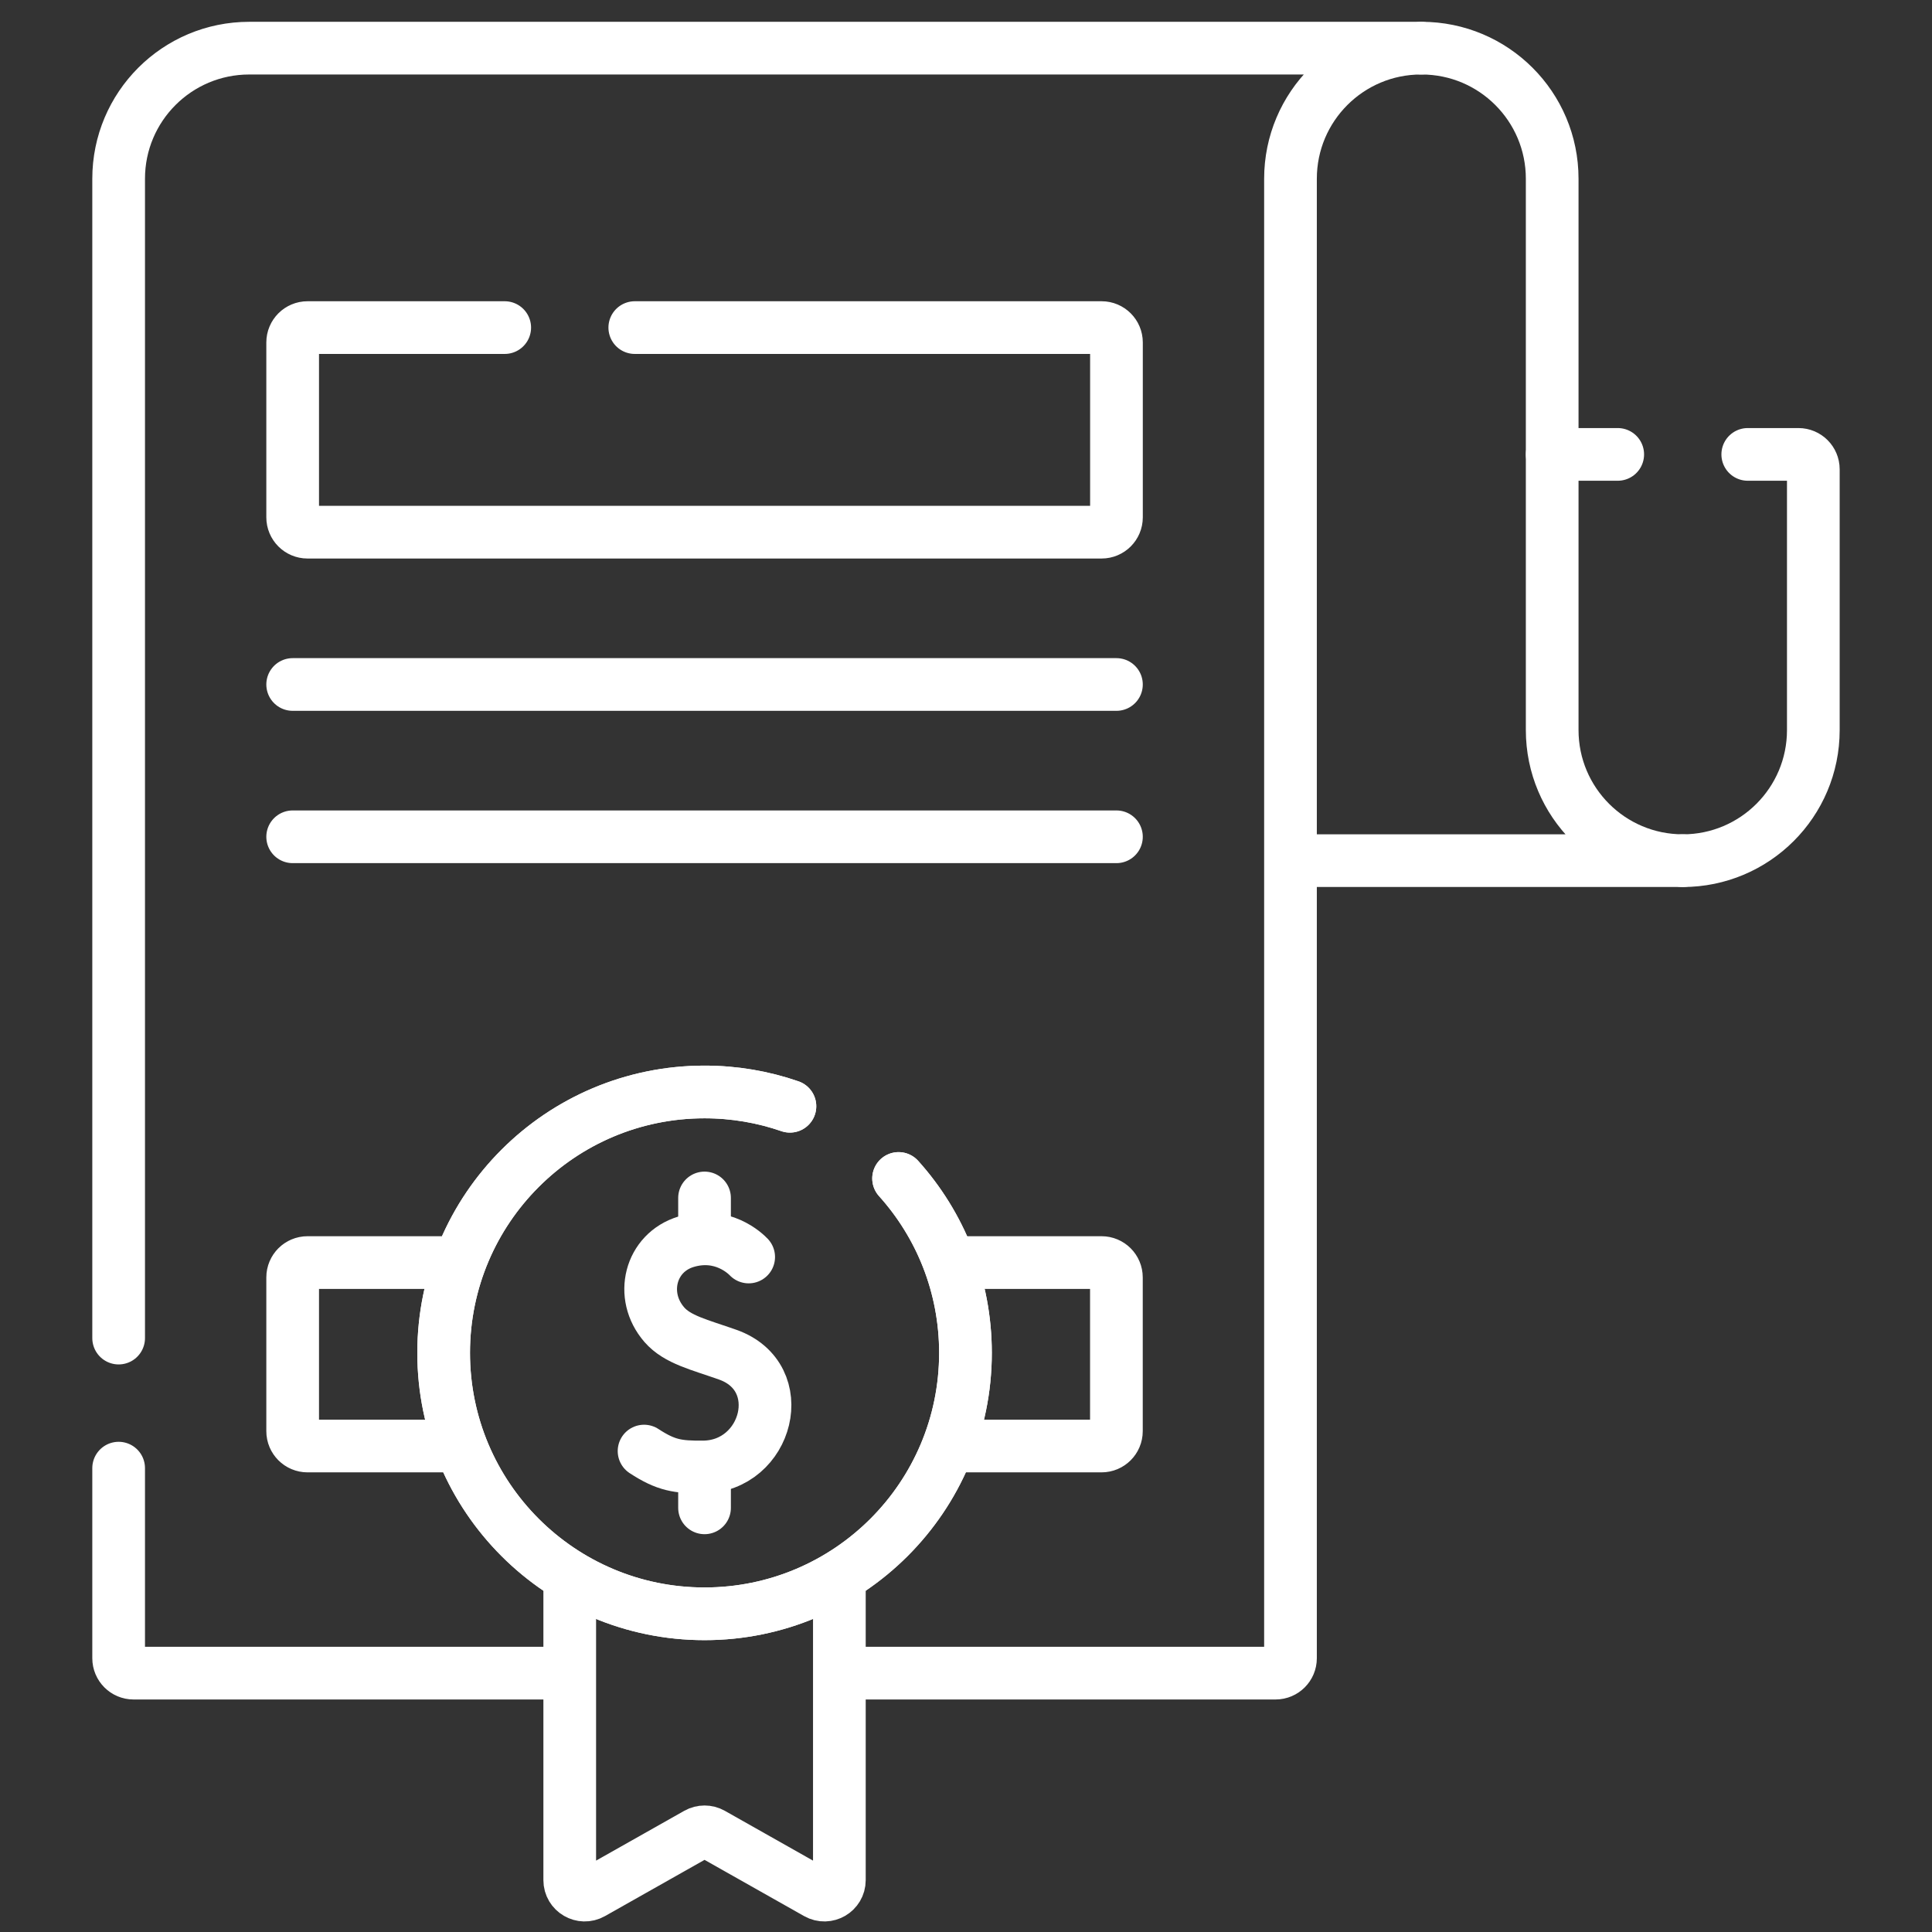
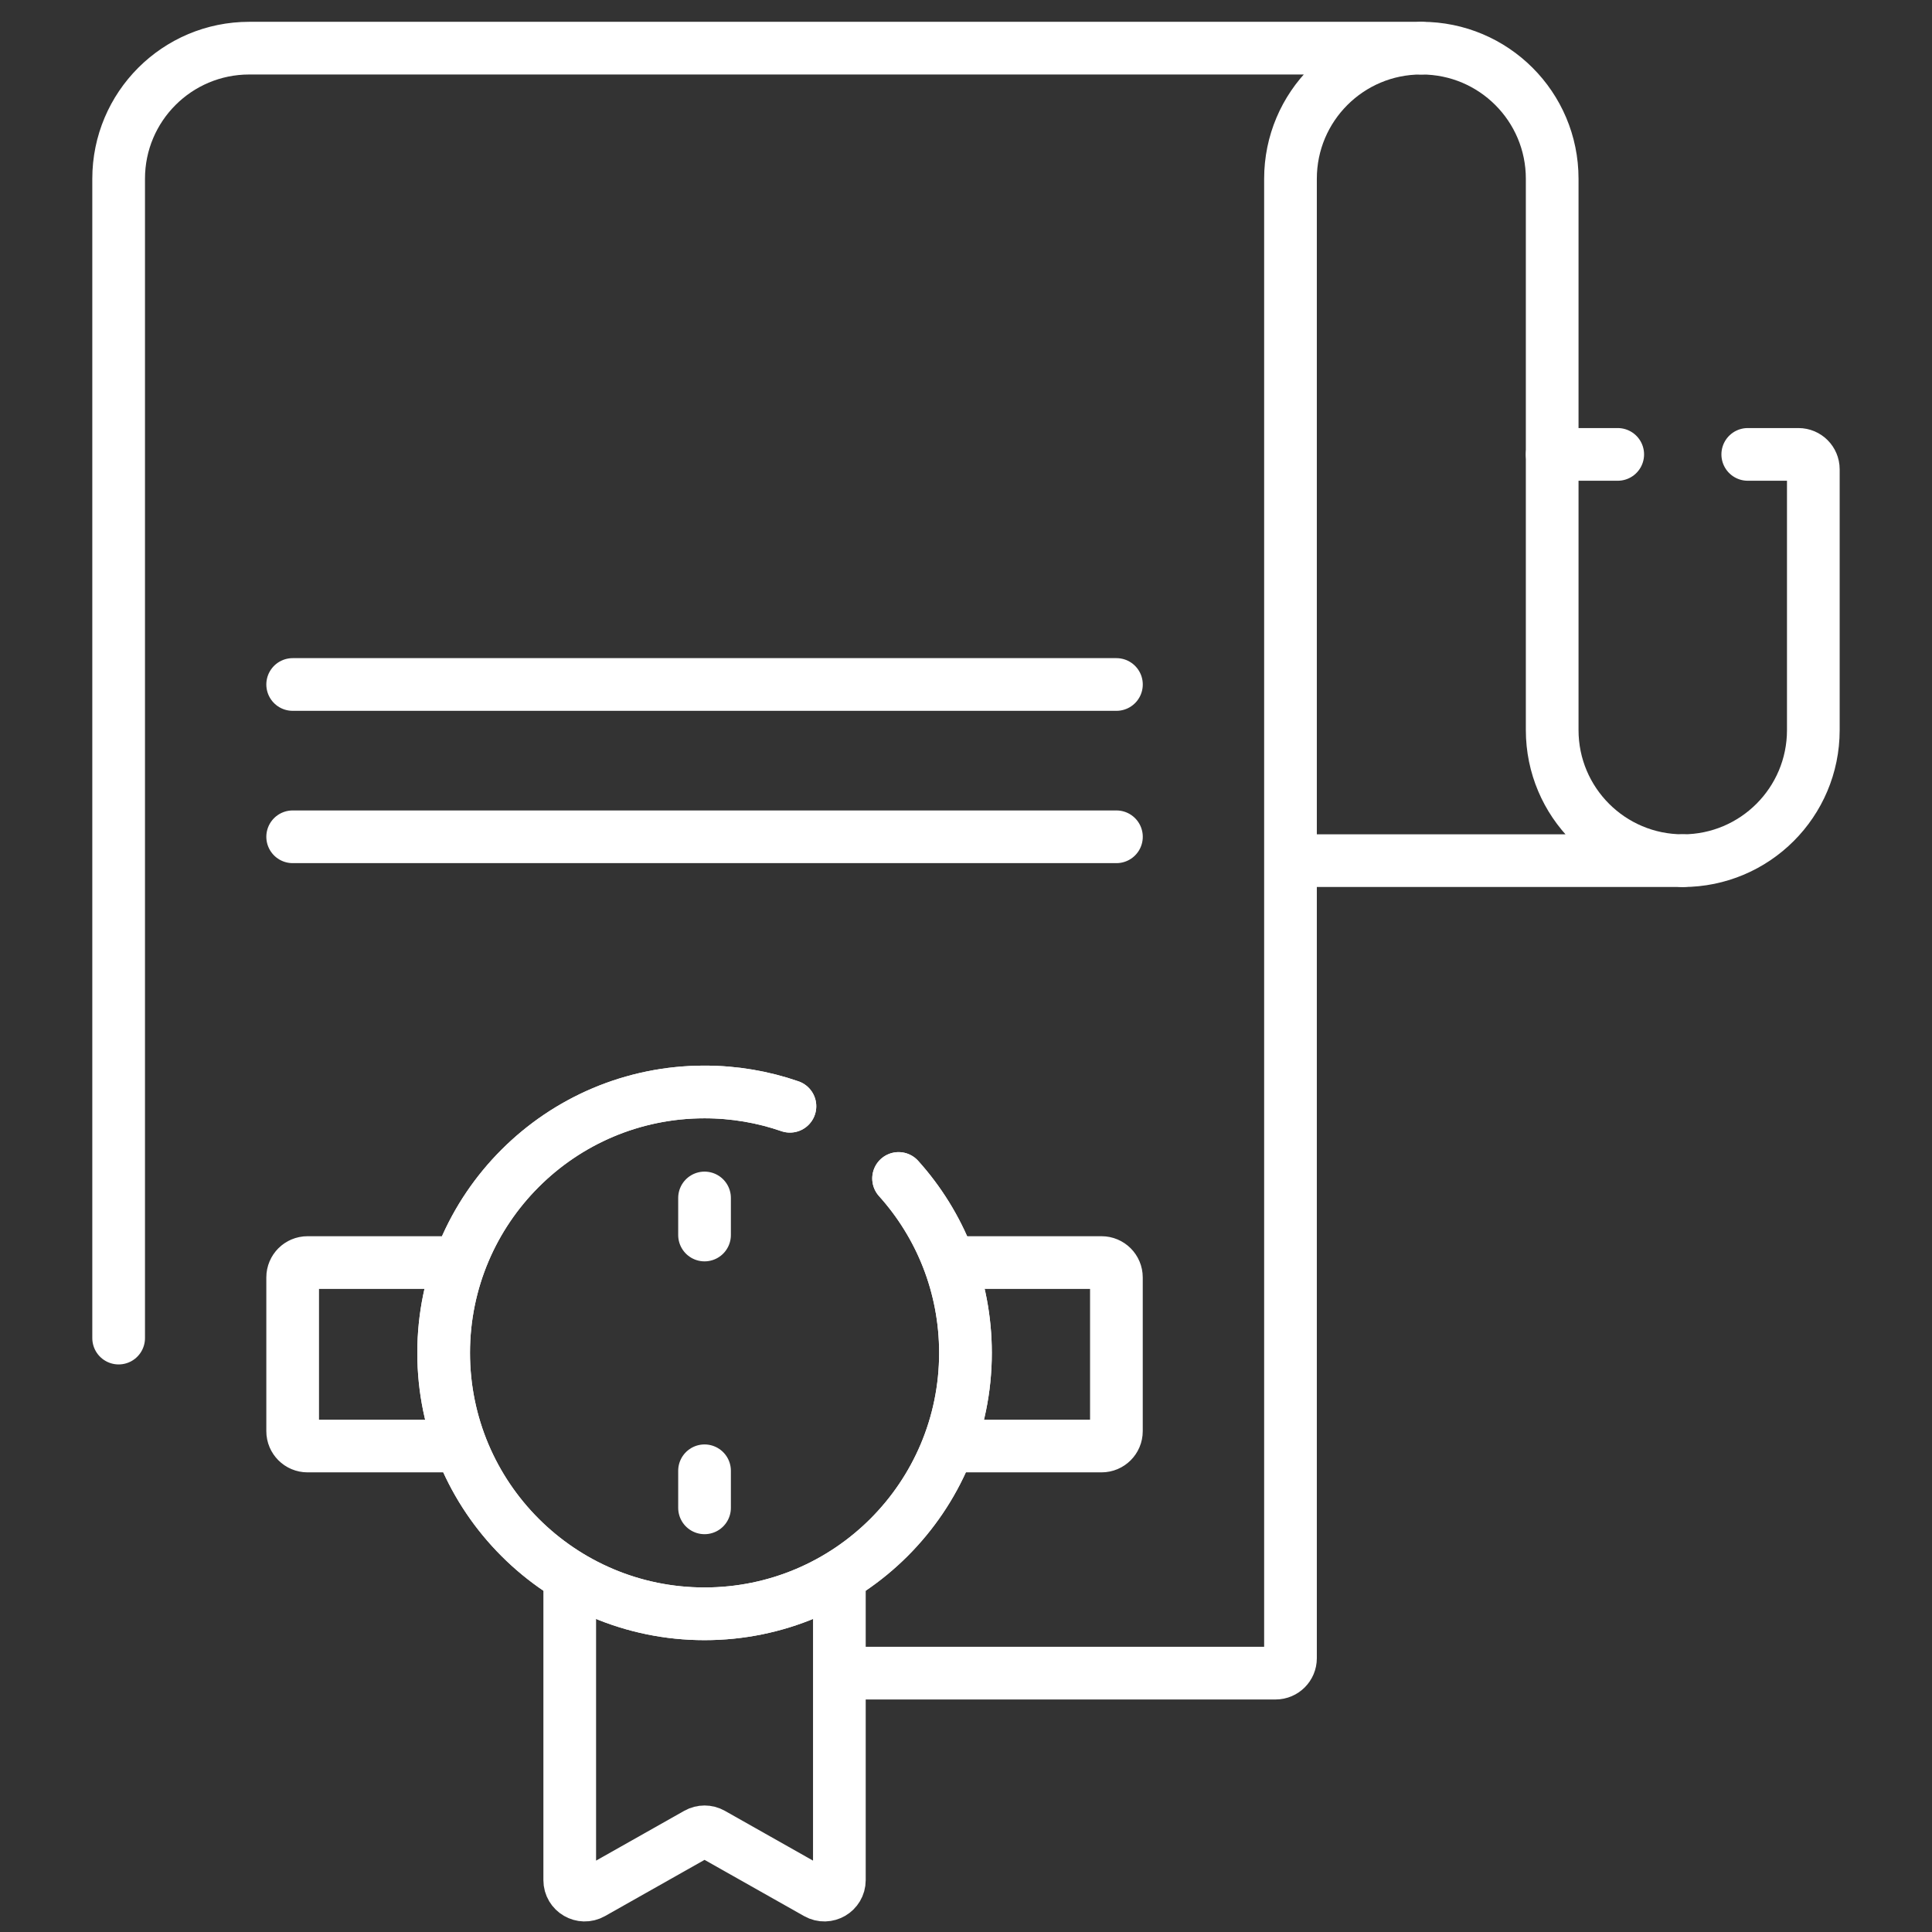
<svg xmlns="http://www.w3.org/2000/svg" width="66" height="66" viewBox="0 0 66 66" fill="none">
  <rect x="0" y="0" width="66" height="66" fill="#333333" stroke="none" />
  <g clip-path="url(#clip0_2592_6362)">
    <path d="M44.103 29.401H57.485C55.022 29.401 53.025 27.404 53.025 24.94V15.523V6.105C53.025 3.642 51.028 1.645 48.564 1.645" stroke="white" stroke-width="1.8" stroke-miterlimit="10" stroke-linecap="round" stroke-linejoin="round" />
-     <path d="M4.053 50.154V56.647C4.053 56.928 4.281 57.157 4.563 57.157H19.321" stroke="white" stroke-width="1.8" stroke-miterlimit="10" stroke-linecap="round" stroke-linejoin="round" />
    <path d="M4.053 45.711V6.106C4.053 3.642 6.05 1.645 8.514 1.645H48.545C46.082 1.645 44.085 3.642 44.085 6.106V29.402V56.647C44.085 56.929 43.856 57.157 43.575 57.157H28.79" stroke="white" stroke-width="1.8" stroke-miterlimit="10" stroke-linecap="round" stroke-linejoin="round" />
    <path d="M15.594 49.398H10.506C10.225 49.398 9.998 49.171 9.998 48.891V43.639C9.998 43.358 10.225 43.131 10.506 43.131H15.447" stroke="white" stroke-width="1.8" stroke-miterlimit="10" stroke-linecap="round" stroke-linejoin="round" />
    <path d="M32.523 43.131H37.63C37.911 43.131 38.138 43.358 38.138 43.639V48.891C38.138 49.171 37.911 49.398 37.63 49.398H32.523" stroke="white" stroke-width="1.8" stroke-miterlimit="10" stroke-linecap="round" stroke-linejoin="round" />
-     <path d="M21.685 11.191H37.632C37.913 11.191 38.14 11.419 38.14 11.699V17.672C38.14 17.953 37.913 18.18 37.632 18.18H10.506C10.225 18.18 9.998 17.953 9.998 17.672V11.699C9.998 11.419 10.225 11.191 10.506 11.191H17.242" stroke="white" stroke-width="1.8" stroke-miterlimit="10" stroke-linecap="round" stroke-linejoin="round" />
    <path d="M28.674 54.025V64.228C28.674 64.619 28.253 64.865 27.912 64.673L24.32 62.644C24.164 62.556 23.973 62.556 23.817 62.644L20.225 64.673C19.884 64.865 19.463 64.619 19.463 64.228V54" stroke="white" stroke-width="1.8" stroke-miterlimit="10" stroke-linecap="round" stroke-linejoin="round" />
    <path d="M30.697 40.258C32.117 41.836 32.982 43.925 32.982 46.216C32.982 51.139 28.992 55.13 24.068 55.13C19.146 55.13 15.156 51.139 15.156 46.216C15.156 41.294 19.146 37.303 24.068 37.303C25.09 37.303 26.07 37.474 26.985 37.791" stroke="white" stroke-width="1.8" stroke-miterlimit="10" stroke-linecap="round" stroke-linejoin="round" />
    <path d="M30.697 40.258C32.117 41.836 32.982 43.925 32.982 46.216C32.982 51.139 28.992 55.13 24.068 55.13C19.146 55.13 15.156 51.139 15.156 46.216C15.156 41.294 19.146 37.303 24.068 37.303C25.09 37.303 26.07 37.474 26.985 37.791" stroke="white" stroke-width="1.8" stroke-miterlimit="10" stroke-linecap="round" stroke-linejoin="round" />
-     <path d="M25.576 42.941C25.471 42.831 24.676 42.047 23.436 42.42C22.212 42.789 21.833 44.261 22.694 45.253C23.141 45.767 23.89 45.935 24.858 46.277C27.025 47.043 26.224 50.099 24.02 50.114C23.16 50.12 22.758 50.065 22.002 49.571" stroke="white" stroke-width="1.8" stroke-miterlimit="10" stroke-linecap="round" stroke-linejoin="round" />
    <path d="M24.068 50.244V51.51" stroke="white" stroke-width="1.8" stroke-miterlimit="10" stroke-linecap="round" stroke-linejoin="round" />
    <path d="M24.068 40.924V42.19" stroke="white" stroke-width="1.8" stroke-miterlimit="10" stroke-linecap="round" stroke-linejoin="round" />
    <path d="M59.706 15.523H61.438C61.718 15.523 61.946 15.751 61.946 16.031V24.941C61.946 27.405 59.949 29.402 57.484 29.402" stroke="white" stroke-width="1.8" stroke-miterlimit="10" stroke-linecap="round" stroke-linejoin="round" />
    <path d="M55.264 15.523H53.025" stroke="white" stroke-width="1.8" stroke-miterlimit="10" stroke-linecap="round" stroke-linejoin="round" />
    <path d="M9.998 23.383H38.139" stroke="white" stroke-width="1.8" stroke-miterlimit="10" stroke-linecap="round" stroke-linejoin="round" />
    <path d="M9.998 28.586H38.139" stroke="white" stroke-width="1.8" stroke-miterlimit="10" stroke-linecap="round" stroke-linejoin="round" />
  </g>
  <defs>
    <clipPath id="clip0_2592_6362">
      <rect width="65" height="65" fill="white" transform="translate(0.5 0.691)" />
    </clipPath>
  </defs>
</svg>